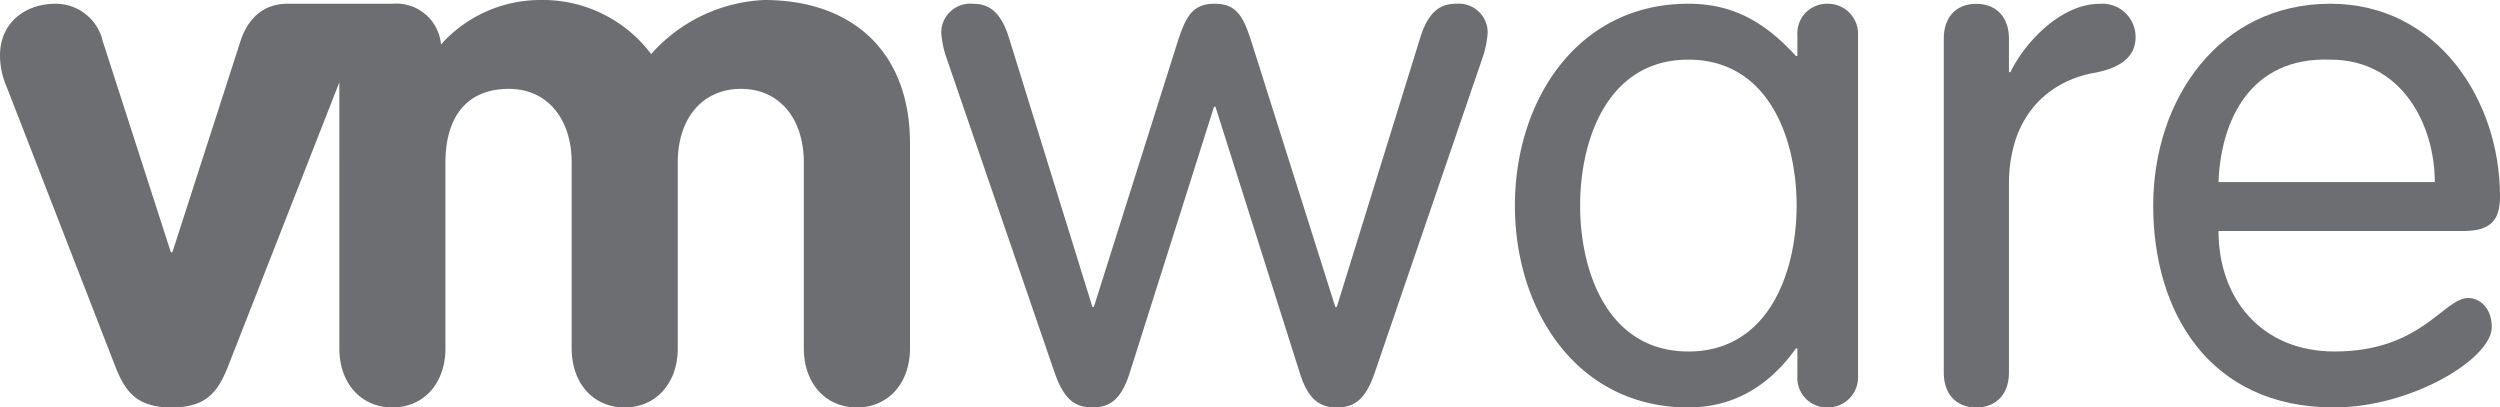
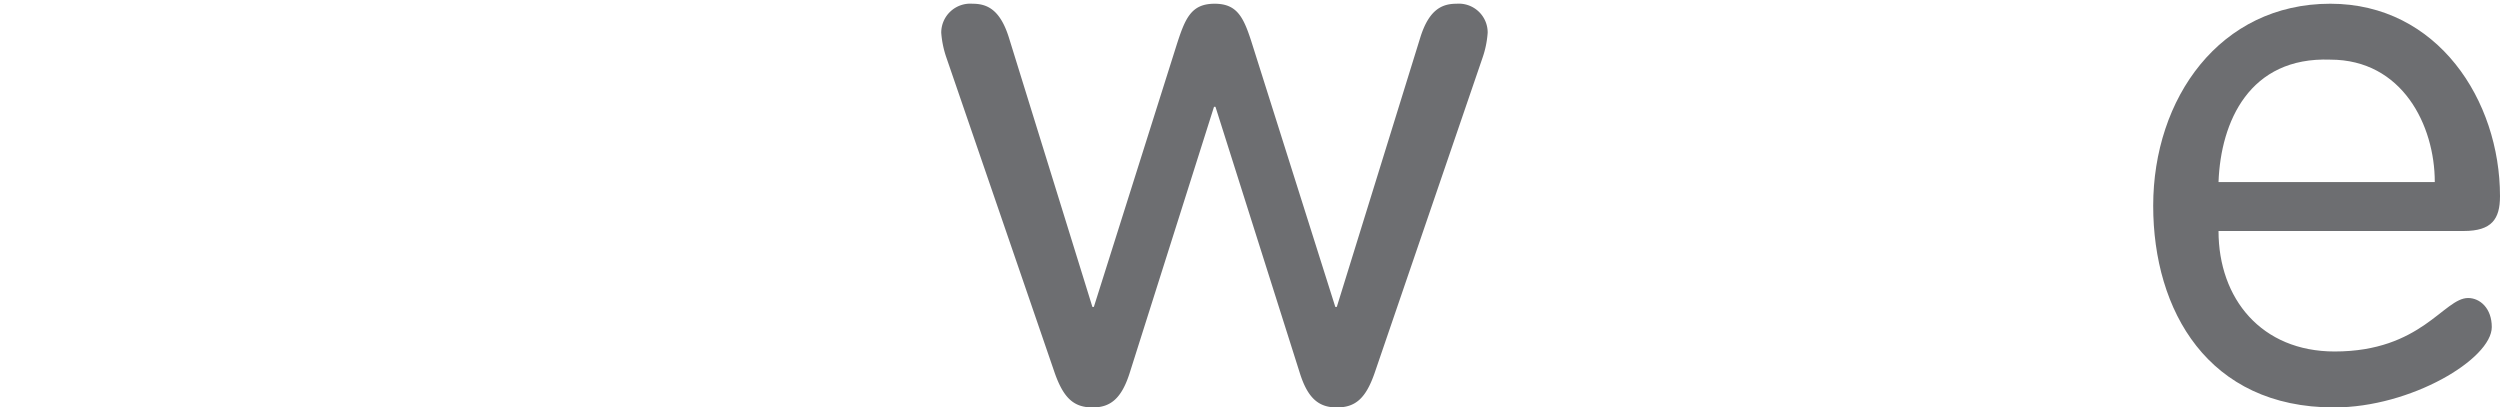
<svg xmlns="http://www.w3.org/2000/svg" id="Layer_1" data-name="Layer 1" viewBox="0 0 265.063 43.2">
  <defs>
    <style>.cls-1{fill:#6d6e71;fill-rule:evenodd;}</style>
  </defs>
  <title>vmware</title>
-   <path class="cls-1" d="M24.319,38.488C23.209,41.403,22.04,43.2,18.198,43.2c-3.846,0-5.014-1.797-6.114-4.712L.706,9.207A8.413,8.413,0,0,1,0,5.903C0,2.271,2.822.396,5.885.396a5.127,5.127,0,0,1,5.017,4.002l7.215,22.353h.158l7.21-22.353c.554-1.731,1.883-4.002,5.019-4.002H41.608a4.761,4.761,0,0,1,5.149,4.321A14.136,14.136,0,0,1,57.356,0,14.364,14.364,0,0,1,69.039,5.732,17.031,17.031,0,0,1,81.023,0c9.204,0,15.46,5.346,15.46,15.226V36.922c0,3.763-2.351,6.278-5.629,6.278-3.289,0-5.629-2.515-5.629-6.278V17.205c0-4.556-2.536-7.783-6.651-7.783-4.181,0-6.713,3.227-6.713,7.783V36.922c0,3.763-2.363,6.278-5.629,6.278-3.292,0-5.622-2.515-5.622-6.278V17.205c0-4.556-2.546-7.783-6.661-7.783-4.654,0-6.72,3.227-6.72,7.783V36.922c0,3.763-2.345,6.278-5.62,6.278-3.292,0-5.631-2.515-5.631-6.278V8.727L24.319,38.488Z" />
  <path class="cls-1" d="M100.351,6.136a10.387,10.387,0,0,1-.556-2.668A3.075,3.075,0,0,1,103.105.396c1.487,0,2.896.541,3.85,3.546l8.867,28.599h.154l8.713-27.577c.951-2.996,1.566-4.568,4.094-4.568,2.502,0,3.136,1.572,4.071,4.568l8.722,27.577h.158l8.863-28.599C151.546.937,152.958.396,154.434.396a3.059,3.059,0,0,1,3.297,3.07,10.237,10.237,0,0,1-.548,2.667L145.732,39.584c-.935,2.671-2.035,3.616-3.999,3.616-1.893,0-3.061-.945-3.909-3.616l-8.954-28.261h-.154l-8.954,28.261c-.859,2.671-2.027,3.616-3.909,3.616-1.968,0-3.06-.945-4.011-3.616L100.351,6.136Z" />
-   <path class="cls-1" d="M167.533,21.799c0-7.124,2.986-15.476,11.475-15.476,8.488,0,11.478,8.352,11.478,15.476,0,7.1-2.99,15.468-11.478,15.468-8.489,0-11.475-8.368-11.475-15.468Zm29.465-18.067a3.193,3.193,0,0,0-3.226-3.335,3.13,3.13,0,0,0-3.203,3.335V5.928h-.166c-3.215-3.519-6.596-5.532-11.395-5.532-11.79,0-18.389,10.268-18.389,21.403,0,11.133,6.599,21.401,18.389,21.401,4.489,0,8.405-2.026,11.395-6.251h.166V39.847a3.134,3.134,0,0,0,3.203,3.353,3.197,3.197,0,0,0,3.226-3.353V3.732Z" />
-   <path class="cls-1" d="M206.09,4.093c0-2.278,1.326-3.685,3.441-3.685,2.118,0,3.467,1.407,3.467,3.685V7.645h.162c1.562-3.237,5.419-7.237,9.419-7.237a3.519,3.519,0,0,1,3.846,3.534c0,1.966-1.428,3.219-4.327,3.774-4.083.705-9.1,3.774-9.1,11.876V39.505c0,2.28-1.349,3.695-3.467,3.695-2.115,0-3.441-1.414-3.441-3.695V4.093Z" />
  <path class="cls-1" d="M235.219,19.302c.233-6.411,3.282-13.294,11.854-12.979,7.625,0,11.076,6.961,11.076,12.979Zm25.998,5.189c2.975,0,3.846-1.265,3.846-3.691,0-10.137-6.595-20.405-17.99-20.405-11.707,0-18.78,10.033-18.78,21.419,0,11.121,5.822,21.385,19.174,21.385,8.165,0,16.725-5.142,16.725-8.526,0-1.98-1.243-3.077-2.509-3.077-2.588,0-4.95,5.67-14.152,5.67-7.759,0-12.312-5.593-12.312-12.776Z" />
</svg>